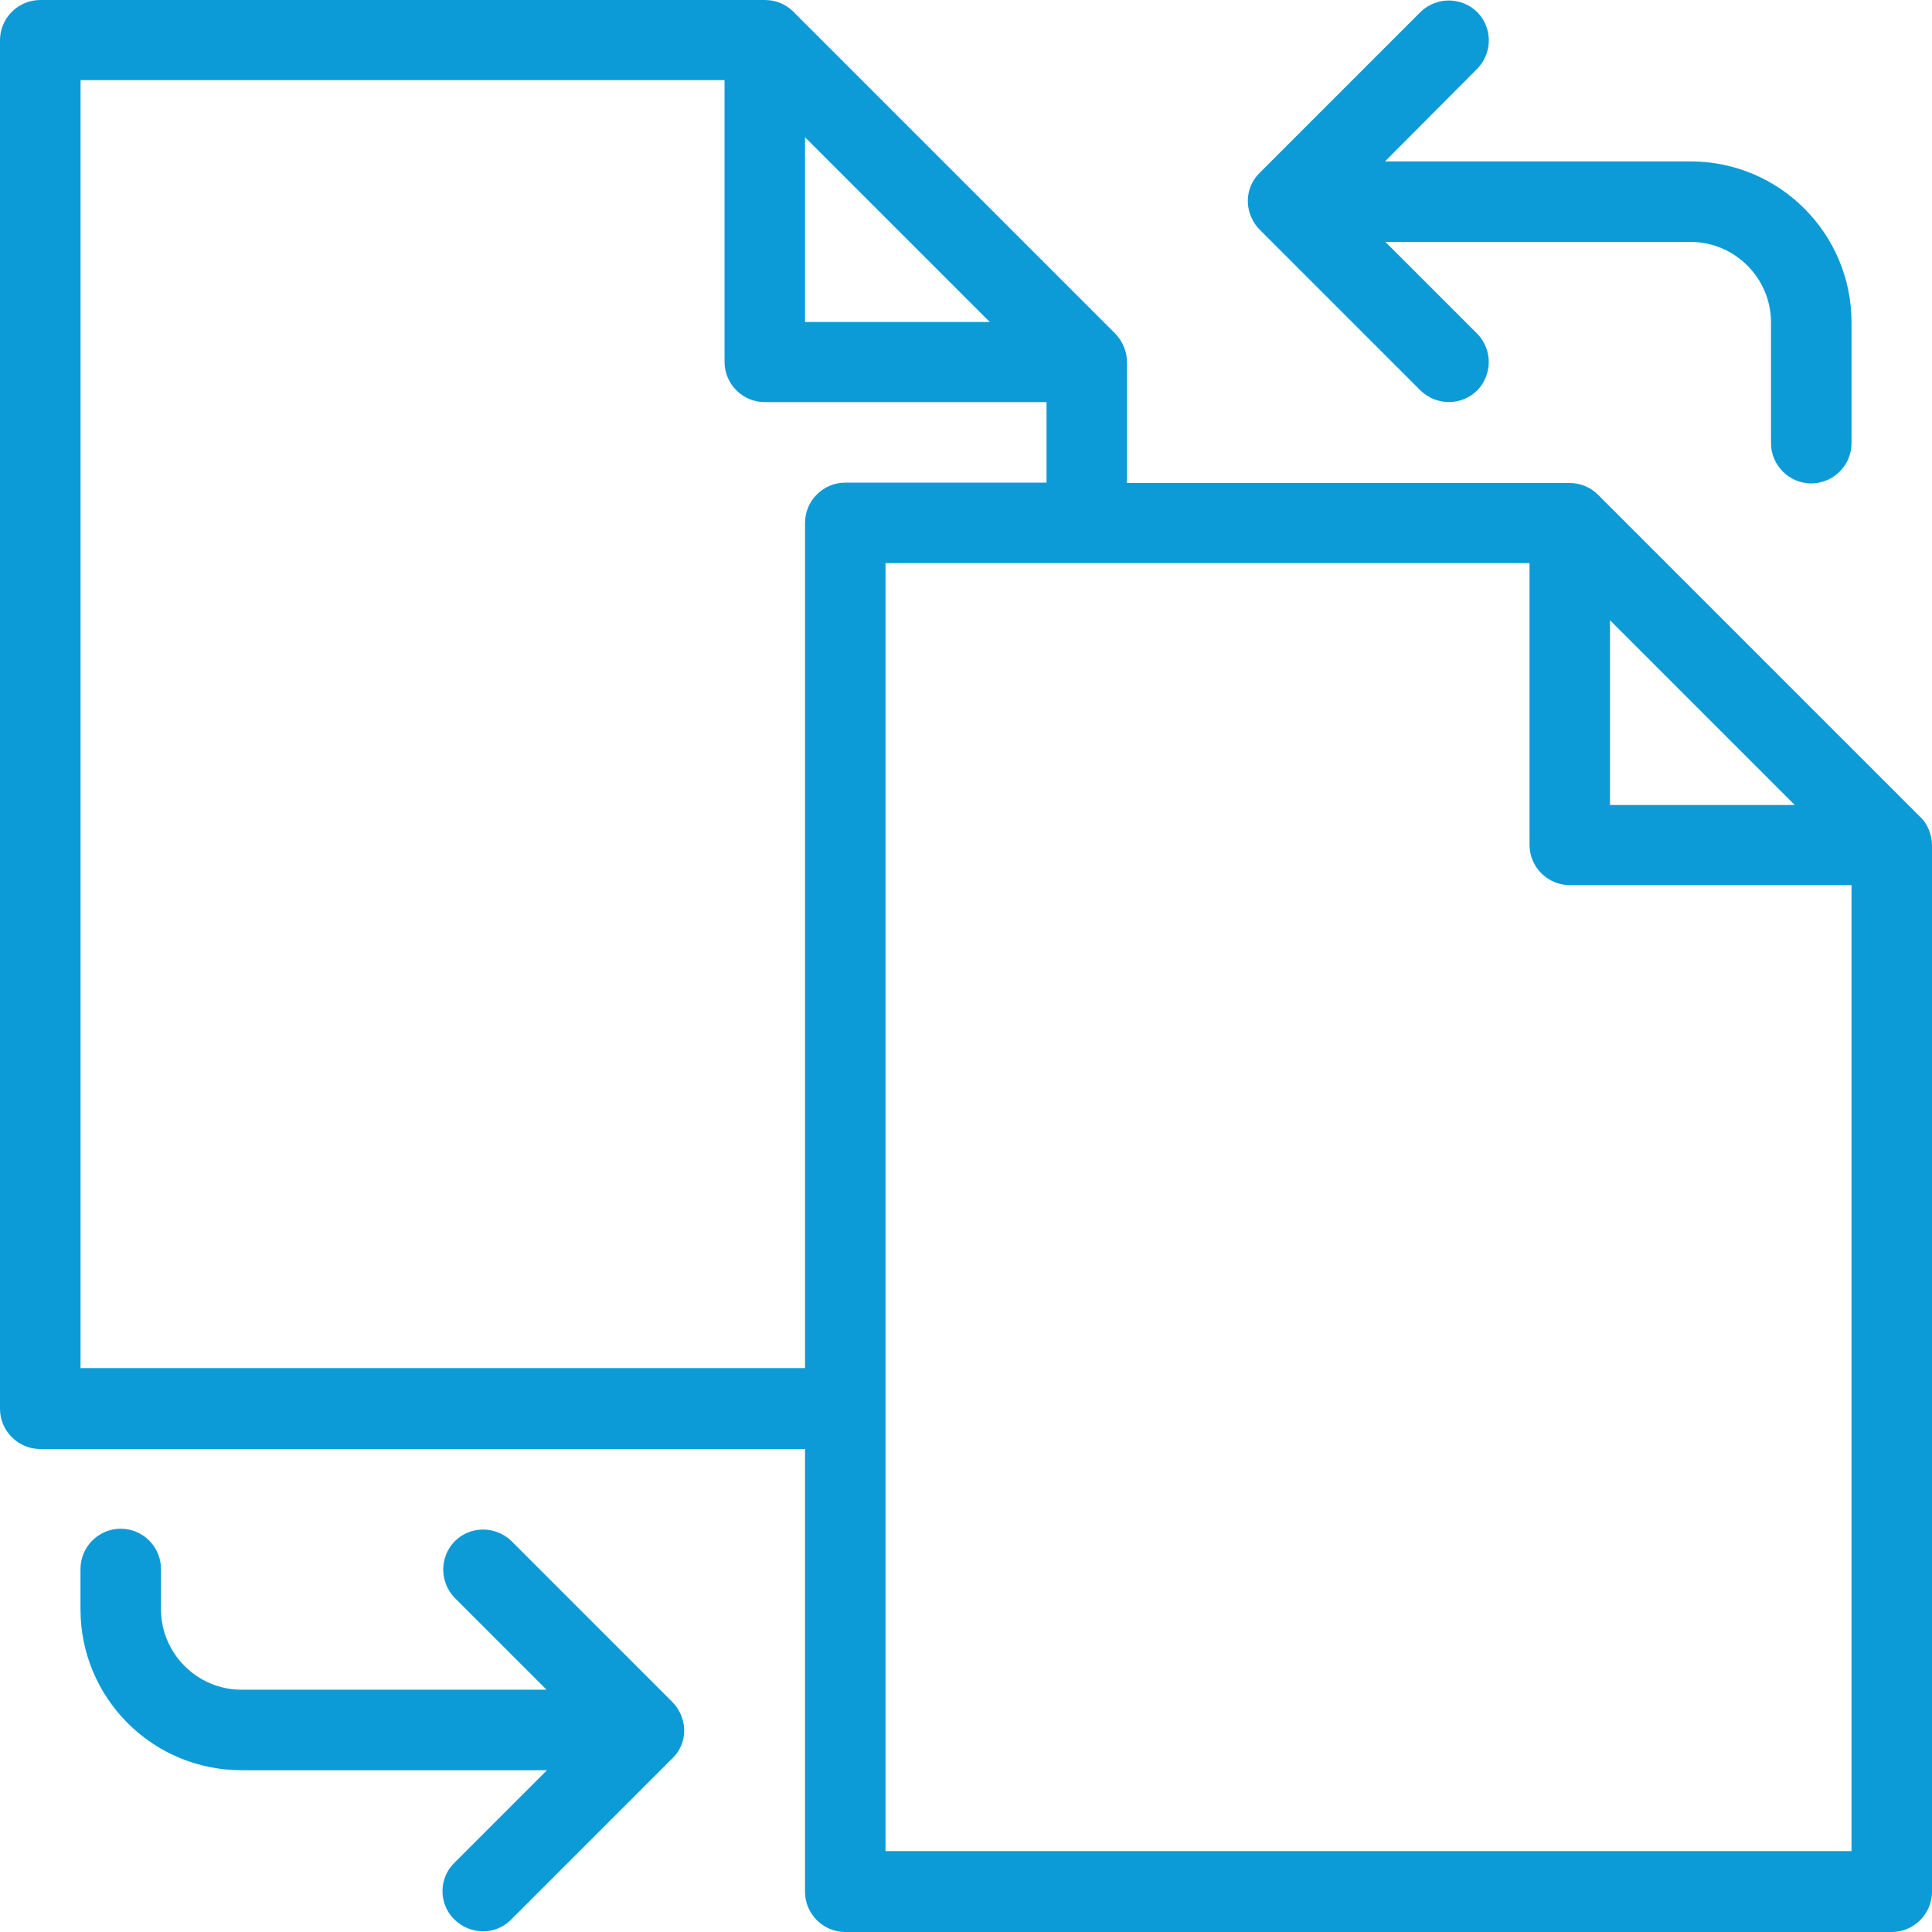
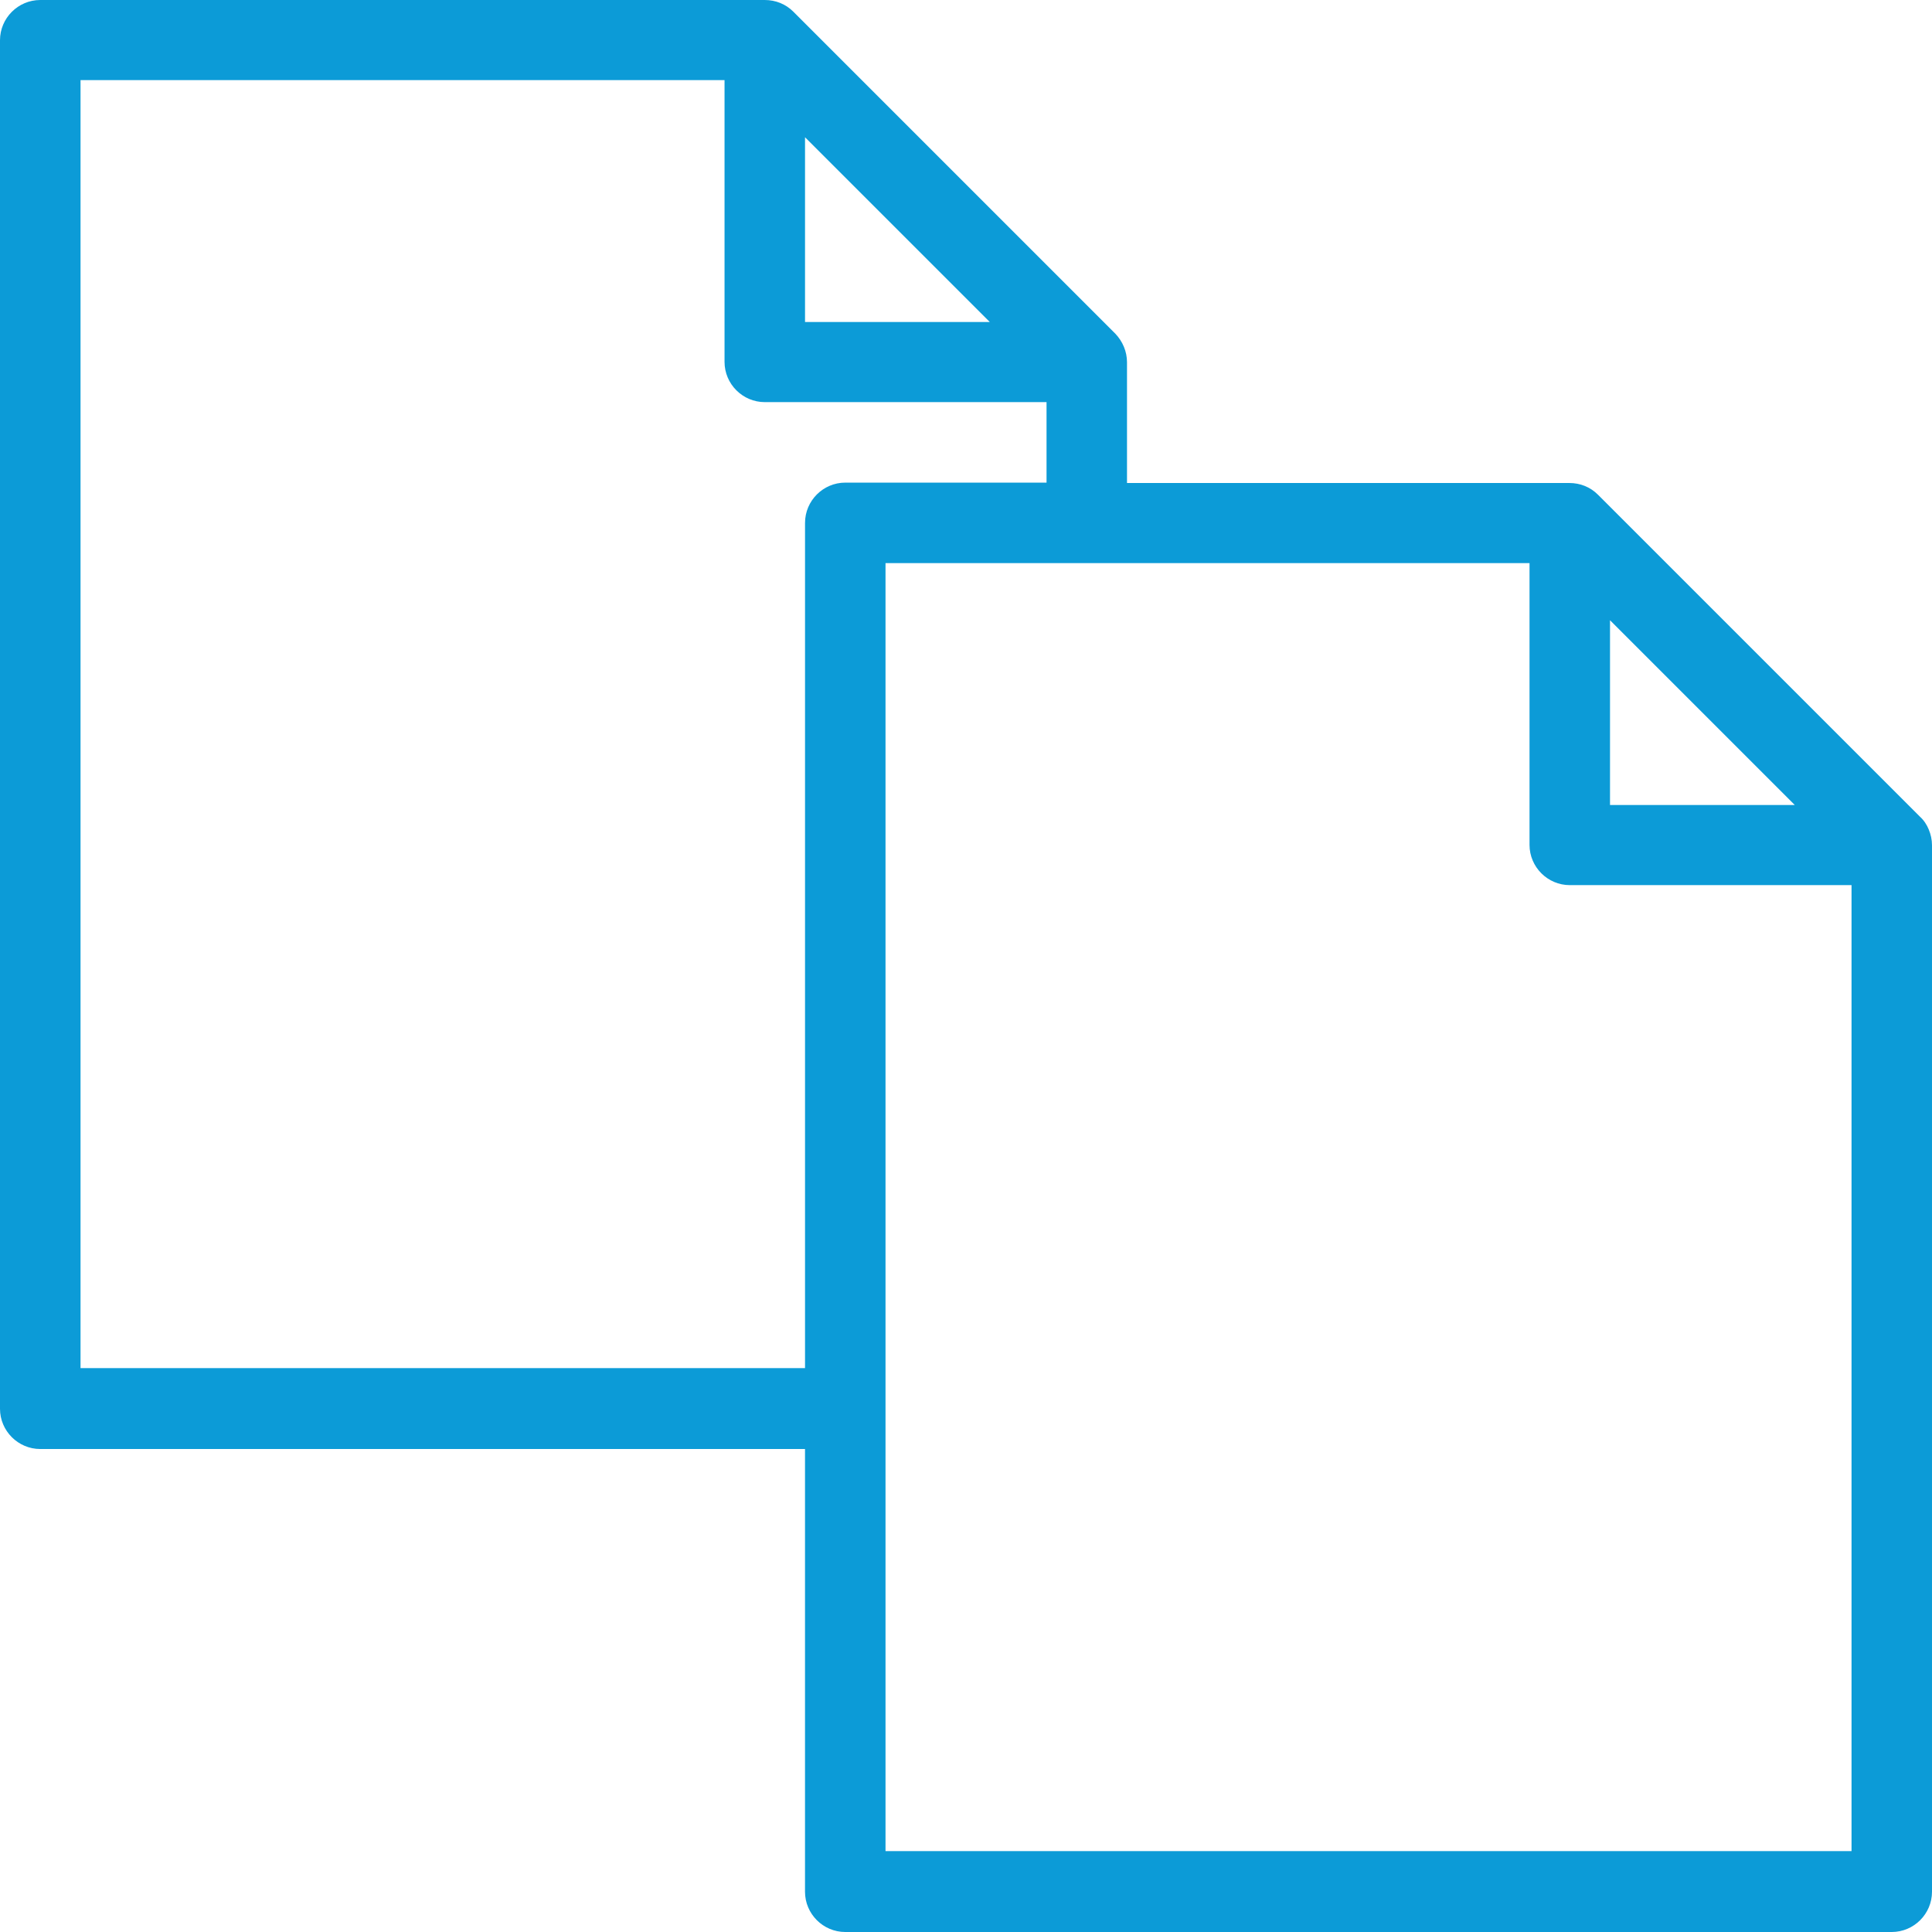
<svg xmlns="http://www.w3.org/2000/svg" width="800px" height="800px" fill="#0c9bd7" version="1.1" viewBox="0 0 512 512" xml:space="preserve">
  <path d="m511.15 219.84c-0.533-1.28-1.28-2.453-2.347-3.413l-85.333-85.333c-2.027-2.027-4.693-3.093-7.573-3.093h-117.23v-32.001c0-2.88-1.173-5.547-3.093-7.573l-85.334-85.334c-2.027-2.026-4.693-3.093-7.573-3.093h-192c-5.867 0-10.667 4.8-10.667 10.667v362.67c0 5.866 4.8 10.666 10.667 10.666h202.67v117.33c0 5.867 4.8 10.667 10.667 10.667h277.33c5.866 0 10.666-4.8 10.666-10.667v-277.33c0-1.493-0.32-2.88-0.853-4.16zm-84.48-55.467 48.96 48.96h-48.96v-48.96zm-213.33-128 48.96 48.96h-48.96v-48.96zm0 102.19v224h-192v-341.33h170.67v74.667c0 5.867 4.8 10.667 10.667 10.667h74.667v21.333h-53.334c-5.867-1e-3 -10.667 4.799-10.667 10.666zm277.33 352h-256v-341.33h170.67v74.667c0 5.867 4.8 10.667 10.667 10.667h74.667v256z" />
-   <path d="m333.87 60.907 42.667 42.667c4.267 4.053 10.987 3.947 15.04-0.213 3.947-4.16 3.947-10.667 0-14.827l-24.427-24.427h80.853c11.733 0 21.333 9.6 21.333 21.333v32c0 5.867 4.8 10.667 10.667 10.667s10.667-4.8 10.667-10.667v-32c0-23.573-19.093-42.667-42.667-42.667h-80.96l24.533-24.64c4.053-4.267 3.947-10.987-0.213-15.04-4.16-3.947-10.667-3.947-14.827 0l-42.666 42.667c-3.093 2.987-4.053 7.573-2.347 11.627 0.533 1.28 1.28 2.453 2.347 3.52z" />
-   <path d="m178.13 450.99-42.667-42.667c-4.267-4.053-10.987-3.947-15.04 0.213-3.947 4.16-3.947 10.667 0 14.827l24.427 24.427h-80.853c-11.733 0-21.333-9.6-21.333-21.333v-10.667c0-5.867-4.8-10.667-10.667-10.667s-10.667 4.8-10.667 10.667v10.667c0 23.573 19.093 42.667 42.667 42.667h80.96l-24.427 24.427c-4.267 4.053-4.373 10.88-0.213 15.04s10.88 4.373 15.04 0.213l42.88-42.88c2.987-2.88 3.947-7.36 2.24-11.413-0.533-1.281-1.28-2.455-2.347-3.521z" />
</svg>